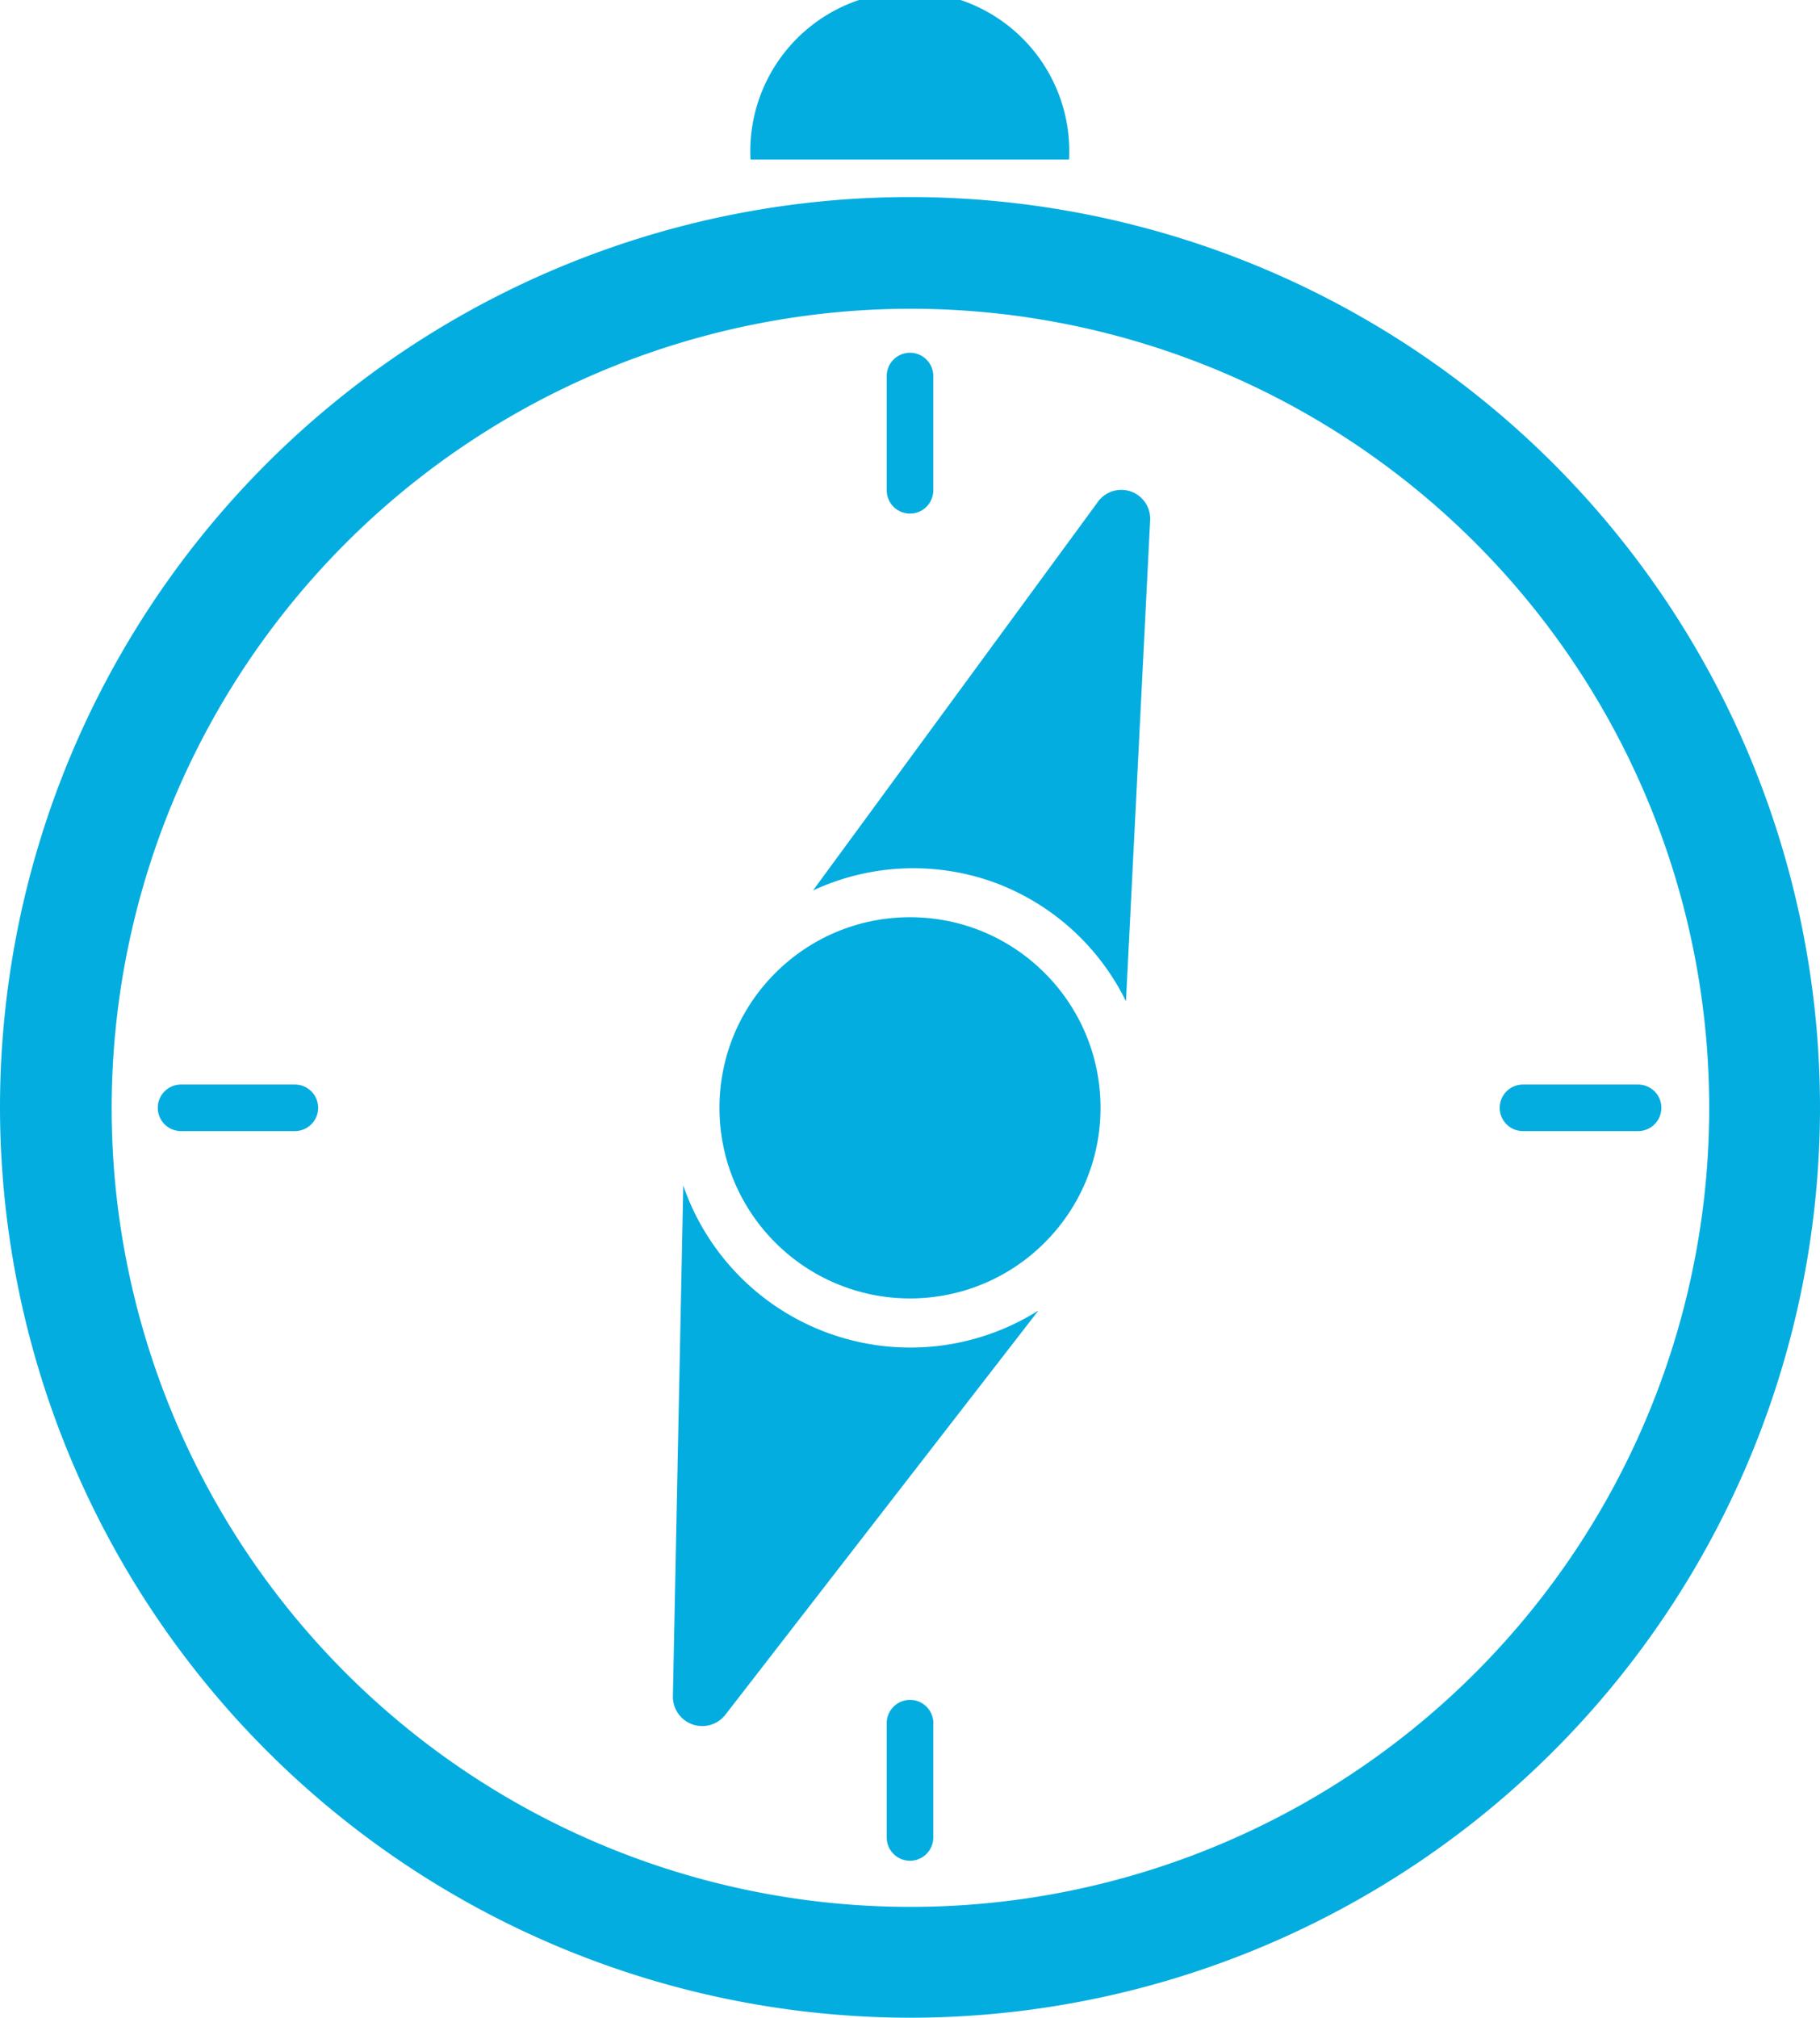
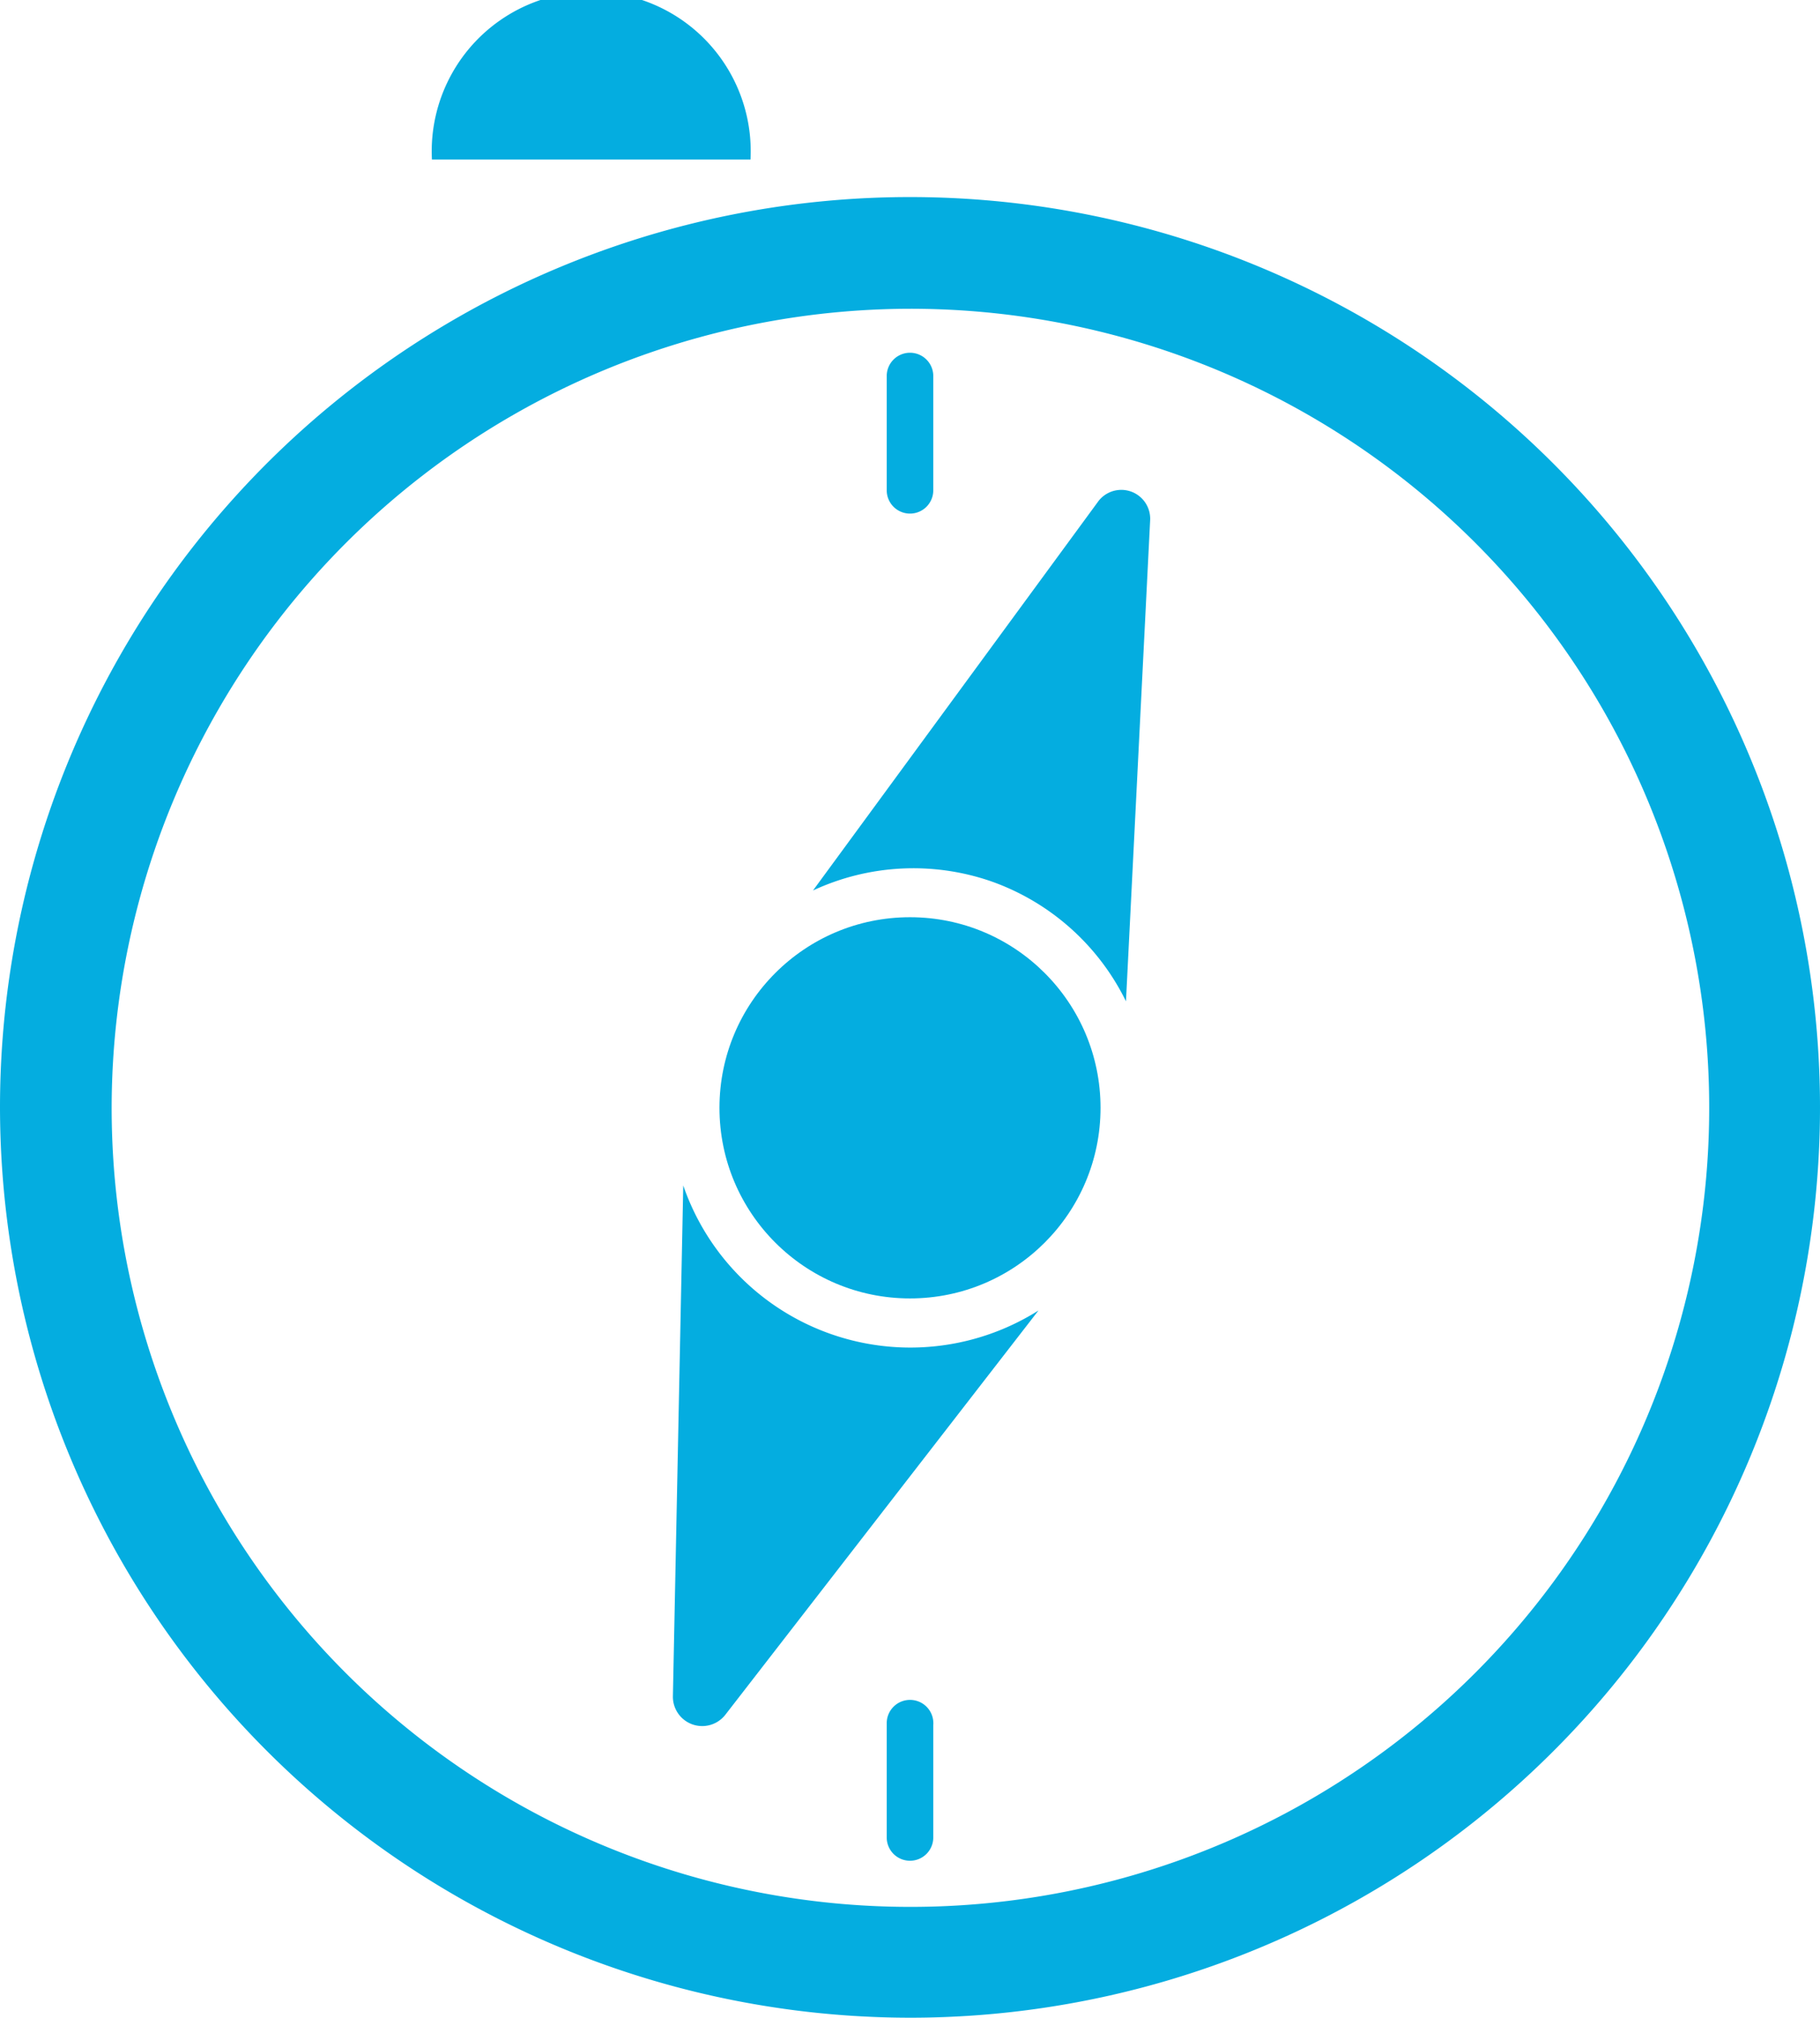
<svg xmlns="http://www.w3.org/2000/svg" viewBox="0 0 42.22 46.79">
  <defs>
    <style>.cls-1{fill:#04ade0;}</style>
  </defs>
  <g id="Layer_2" data-name="Layer 2">
    <g id="Layer_1-2" data-name="Layer 1">
      <path class="cls-1" d="M23,20.44a5.53,5.53,0,0,1,3.12,2.78l.56-11.14a.67.67,0,0,0-1.22-.43l-6.6,9A5.52,5.52,0,0,1,23,20.44Z" />
      <path class="cls-1" d="M16.83,39.76l7.26-9.37a5.57,5.57,0,0,1-8.24-2.9l-.24,11.84A.68.68,0,0,0,16.83,39.76Z" />
      <circle class="cls-1" cx="21.11" cy="25.69" r="4.42" />
      <path class="cls-1" d="M21.11,46.79A21.11,21.11,0,1,0,0,25.69,21.13,21.13,0,0,0,21.11,46.79Zm0-39.63A18.53,18.53,0,1,1,2.59,25.69,18.55,18.55,0,0,1,21.11,7.16Z" />
-       <path class="cls-1" d="M17.41,3.7H24.8a3.7,3.7,0,1,0-7.39,0Z" />
+       <path class="cls-1" d="M17.41,3.7a3.7,3.7,0,1,0-7.39,0Z" />
      <path class="cls-1" d="M21.11,11.91a.54.54,0,0,0,.54-.54V8.72a.54.54,0,1,0-1.08,0v2.65A.54.54,0,0,0,21.11,11.91Z" />
      <path class="cls-1" d="M21.11,39.42a.54.54,0,0,0-.54.54v2.65a.54.54,0,0,0,1.08,0V40A.54.54,0,0,0,21.11,39.42Z" />
-       <path class="cls-1" d="M35.33,26.23H38a.54.54,0,0,0,.54-.54.54.54,0,0,0-.54-.54H35.33a.54.54,0,0,0-.54.54A.54.54,0,0,0,35.33,26.23Z" />
-       <path class="cls-1" d="M4.19,26.23H6.84a.54.54,0,0,0,.54-.54.54.54,0,0,0-.54-.54H4.19a.54.54,0,0,0-.53.54A.54.54,0,0,0,4.19,26.23Z" />
    </g>
  </g>
</svg>